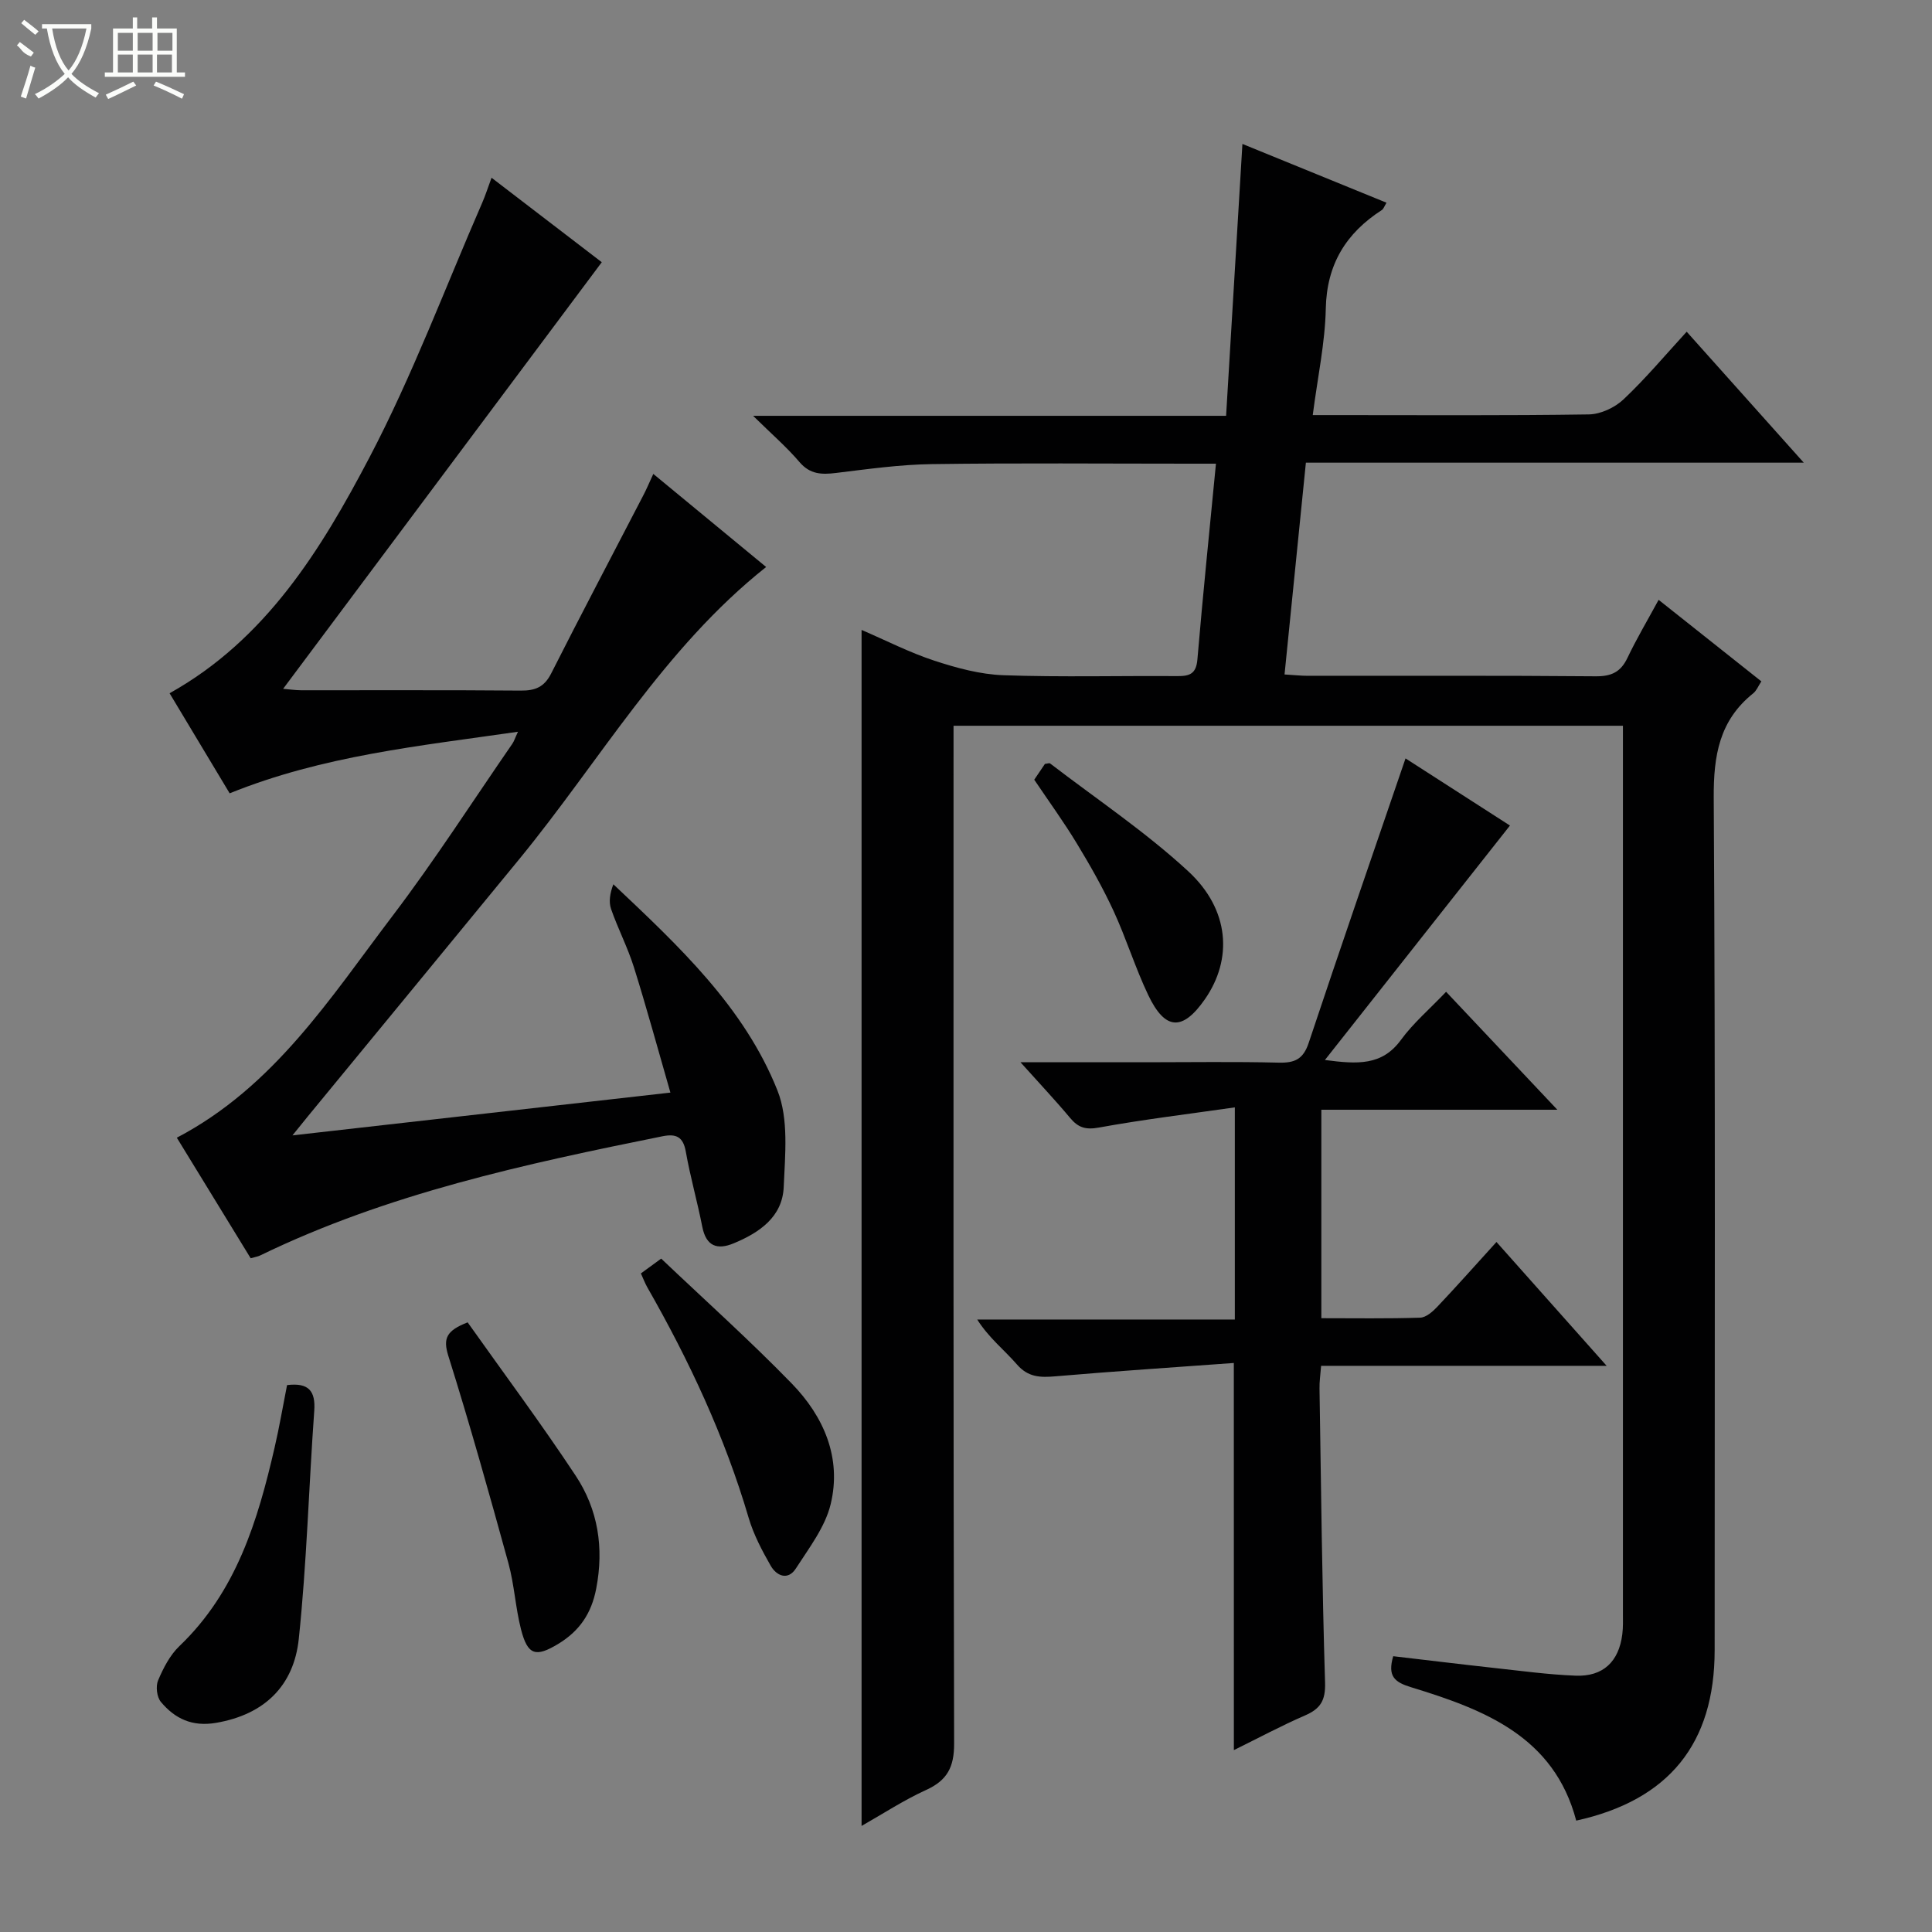
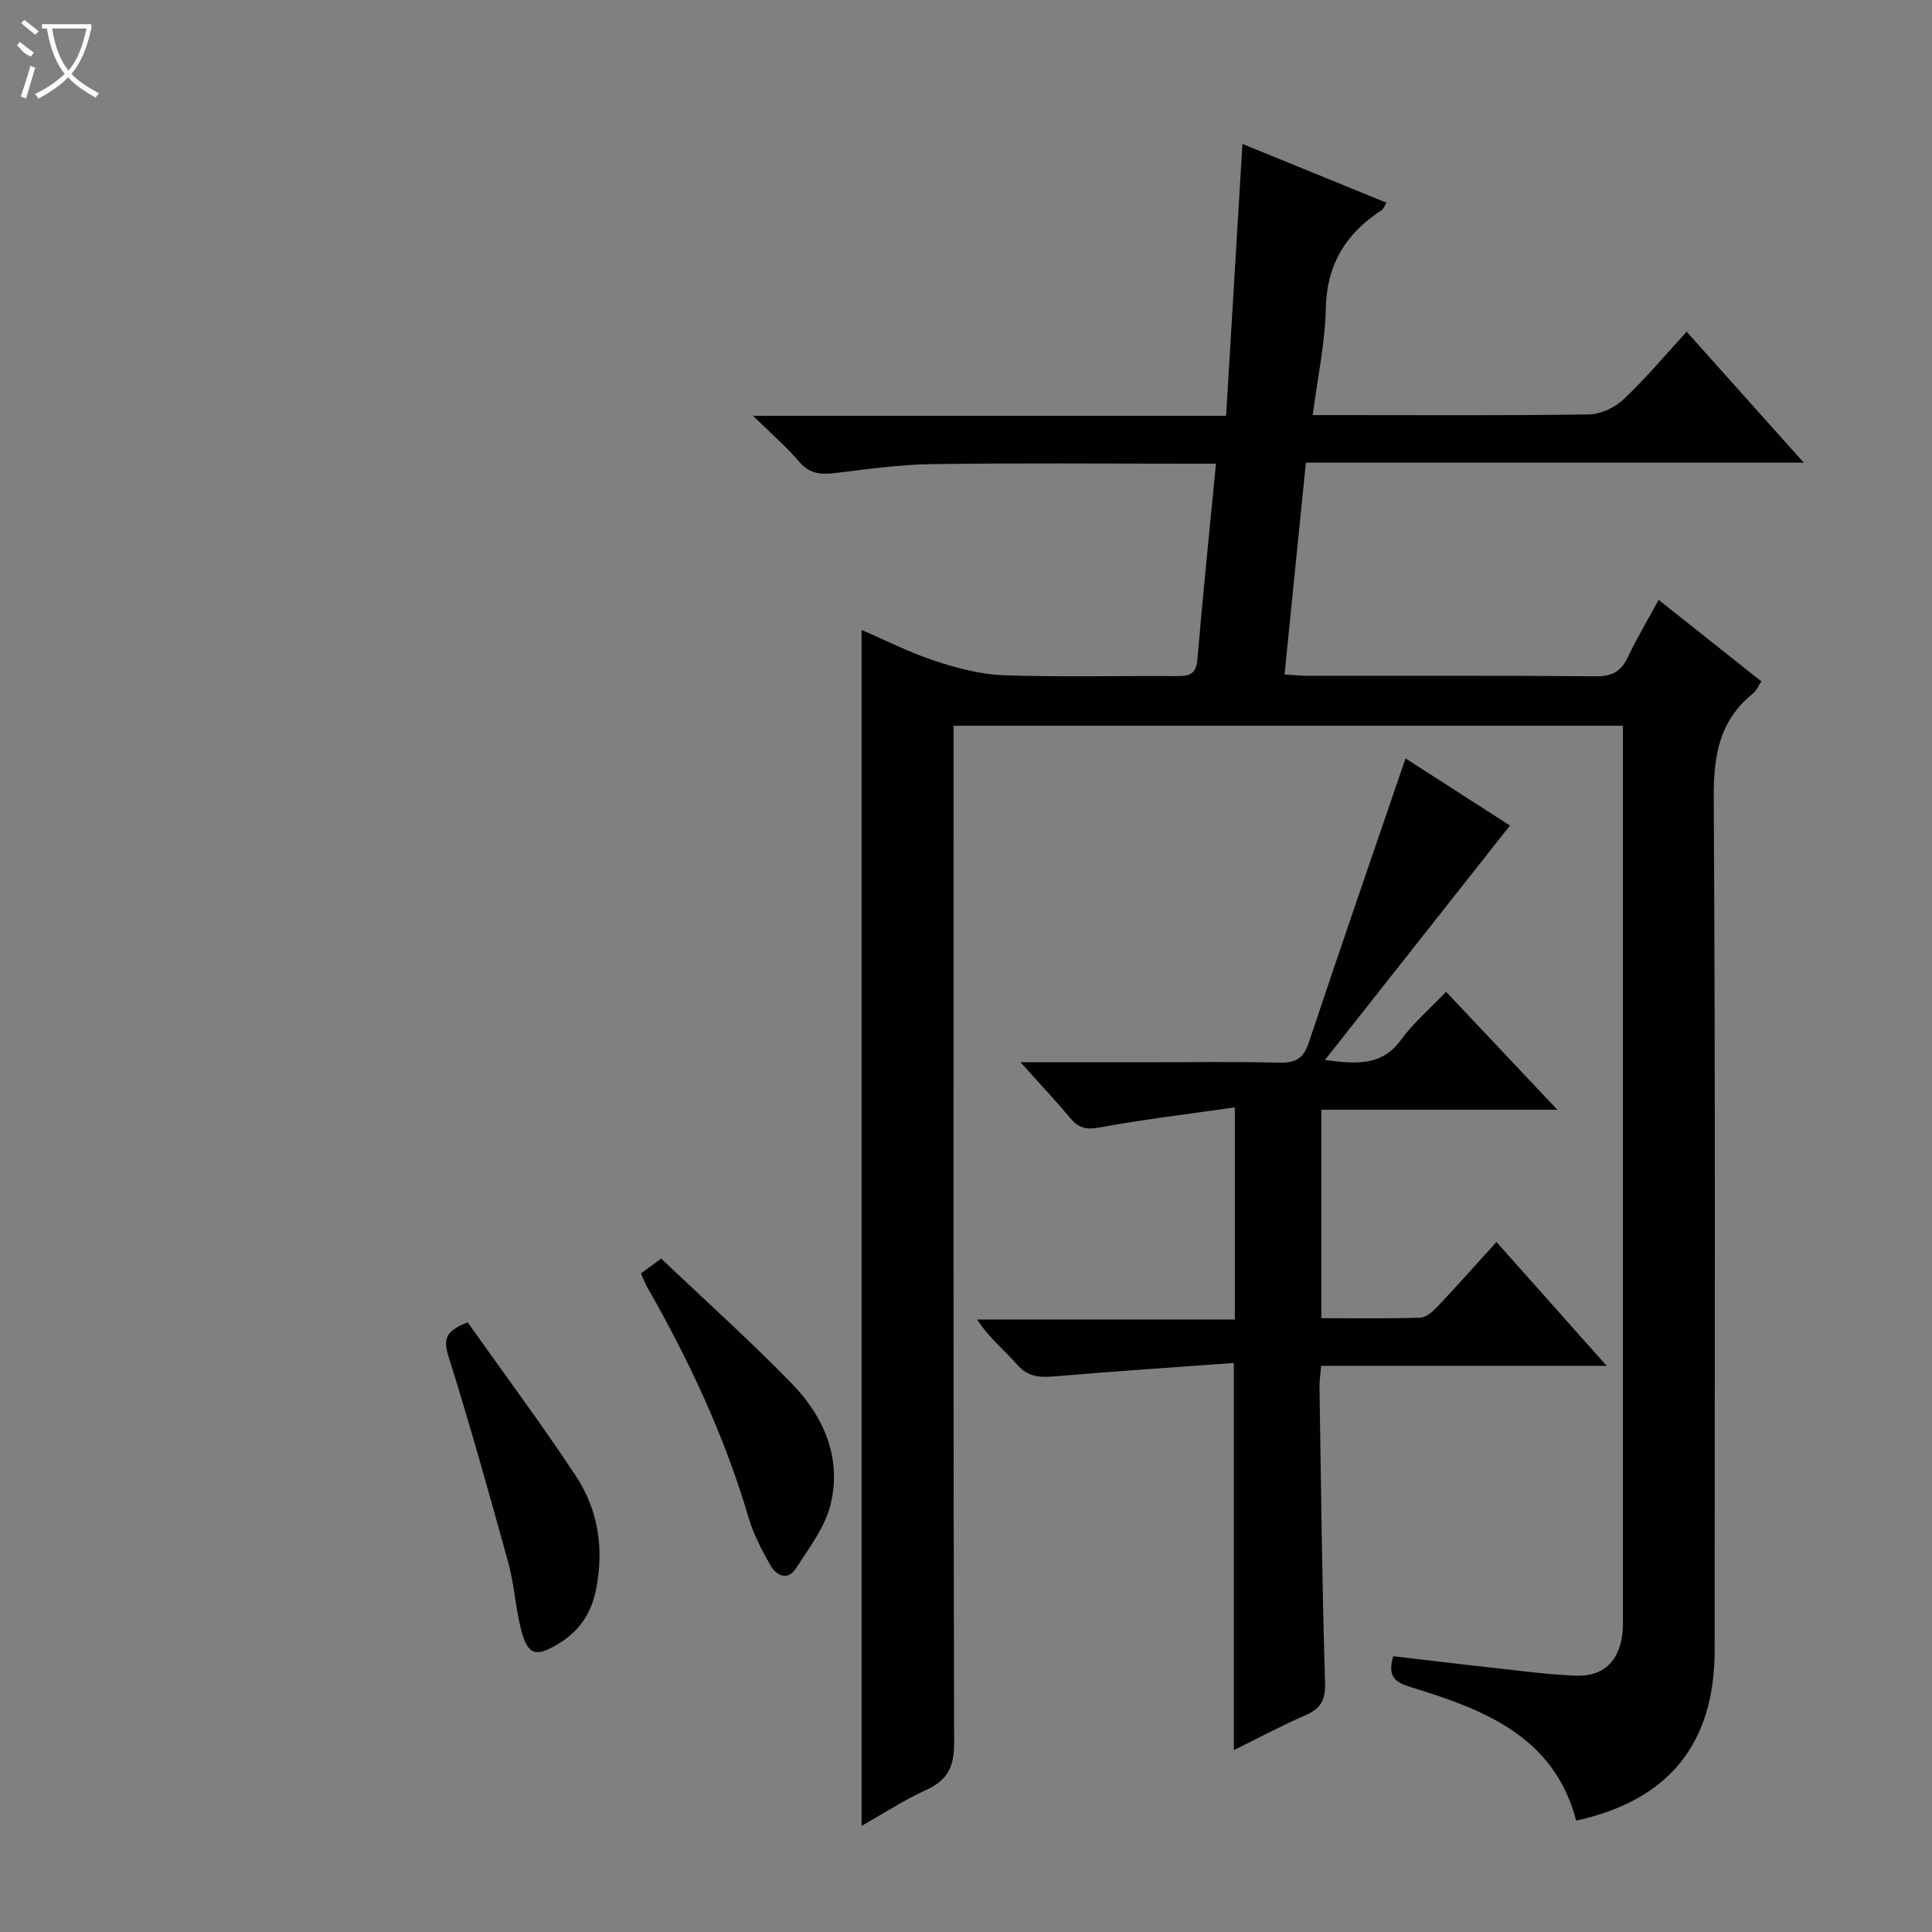
<svg xmlns="http://www.w3.org/2000/svg" enable-background="new 0 0 400 400" viewBox="0 0 400 400">
  <rect x="0" y="0" width="400" height="400" fill="#808080" stroke="none" />
  <g fill="#010102">
    <path d="m178.38 378.04c0-82.69 0-164.9 0-247.62 5.02 2.16 9.9 4.67 15.05 6.36 4.63 1.52 9.52 2.85 14.35 3.02 11.98.42 23.99.09 35.99.18 2.58.02 3.89-.5 4.14-3.46 1.12-13.24 2.48-26.46 3.84-40.52-1.86 0-3.59 0-5.33 0-17.83 0-35.67-.16-53.5.09-6.62.09-13.24 1.03-19.83 1.83-2.97.36-5.37.31-7.56-2.25-2.66-3.12-5.8-5.83-9.61-9.58h97.93c1.14-18.93 2.25-37.43 3.38-56.29 9.53 3.89 19.6 8 29.83 12.17-.46.75-.61 1.28-.96 1.51-7.43 4.79-11.42 11.25-11.61 20.43-.15 7.08-1.68 14.14-2.7 22.03h5.17c17.33 0 34.67.12 52-.14 2.44-.04 5.37-1.41 7.17-3.11 4.57-4.31 8.64-9.17 13.08-14.01 8.04 9 15.79 17.66 24.24 27.11-34.79 0-68.76 0-103.08 0-1.5 14.93-2.95 29.22-4.42 43.85 1.99.12 3.44.28 4.9.28 19.83.02 39.67-.08 59.5.1 3.28.03 5.2-.88 6.6-3.82 1.85-3.89 4.06-7.61 6.45-12.01 7.2 5.71 14.14 11.22 21.27 16.88-.64.97-1 1.93-1.69 2.48-7.01 5.61-8.22 12.88-8.17 21.59.36 58.83.19 117.66.19 176.49 0 19.36-9.45 31.08-28.66 35.31-4.61-17.5-19.15-23.01-34.2-27.62-3.43-1.05-4.9-2.27-3.69-6.42 6.87.8 13.88 1.66 20.89 2.43 5.61.61 11.22 1.38 16.86 1.6 5.7.23 8.97-2.9 9.68-8.57.19-1.48.13-3 .13-4.49.01-59.5 0-118.99 0-178.49 0-1.63 0-3.26 0-5.12-46.23 0-92 0-138.59 0v6.25c0 68.16-.06 136.33.12 204.49.01 4.86-1.42 7.6-5.79 9.59-4.62 2.1-8.91 4.92-13.37 7.45z" />
-     <path d="m135.26 98.12c8.15 6.73 15.72 12.97 23.36 19.27-21.18 16.81-34.4 40.1-51.1 60.47-14.56 17.76-29.17 35.49-43.75 53.23-.81.99-1.61 1.98-3.22 3.98 26.41-2.99 51.68-5.85 78.25-8.86-2.58-8.94-4.9-17.49-7.55-25.94-1.29-4.11-3.31-7.98-4.73-12.06-.52-1.5-.24-3.27.47-5.13 13.56 12.81 27.09 25.4 33.98 42.71 2.35 5.91 1.57 13.29 1.29 19.96-.26 6.2-5.02 9.45-10.34 11.66-3.43 1.43-5.72.62-6.52-3.42-1.02-5.21-2.49-10.33-3.41-15.55-.55-3.1-2.01-3.75-4.82-3.19-28.51 5.75-56.91 11.87-83.33 24.69-.43.21-.93.28-1.94.57-5.04-8.22-10.13-16.53-15.29-24.96 20.12-10.54 31.76-28.93 44.68-45.95 8.74-11.51 16.57-23.72 24.79-35.62.35-.51.53-1.13 1.16-2.48-20.47 2.96-40.39 4.94-59.69 12.75-4.13-6.88-8.28-13.8-12.44-20.72 19.93-11.12 31.34-29.69 41.37-48.8 8.92-17 15.68-35.14 23.37-52.78.64-1.47 1.13-3.01 1.92-5.15 8.12 6.22 15.84 12.15 22.82 17.49-22.08 29.56-43.92 58.79-65.97 88.32 1.22.1 2.45.29 3.68.3 15.16.02 30.33-.06 45.49.07 2.99.03 4.88-.7 6.32-3.54 6.22-12.3 12.66-24.49 19-36.73.69-1.29 1.25-2.65 2.15-4.59z" />
    <path d="m255.45 282.19c-12.46.91-24.69 1.71-36.91 2.76-3.14.27-5.67.23-8-2.46-2.6-3-5.79-5.47-8.22-9.3h53.34c0-14.64 0-28.68 0-43.92-9.6 1.38-18.93 2.5-28.15 4.18-2.76.5-4.28.01-5.96-2-3.04-3.64-6.3-7.09-10.27-11.52h25.99c9.17 0 18.34-.15 27.5.08 3.31.08 5.06-.73 6.18-4.09 6.49-19.48 13.2-38.88 20.05-58.9 6.92 4.45 14.62 9.39 21.62 13.9-12.7 16.09-25.2 31.93-38.31 48.54 6.77.89 11.82 1.2 15.74-4.16 2.53-3.47 5.89-6.33 9.35-9.96 7.7 8.16 15.04 15.95 23.03 24.42-16.71 0-32.58 0-48.86 0v43.16c6.9 0 13.68.11 20.46-.11 1.22-.04 2.61-1.26 3.56-2.27 4-4.23 7.86-8.58 12.24-13.4 7.5 8.43 14.82 16.65 22.81 25.64-20.22 0-39.44 0-59.12 0-.14 1.84-.36 3.27-.33 4.69.32 20.31.53 40.62 1.15 60.92.11 3.67-.95 5.38-4.12 6.76-4.95 2.15-9.72 4.71-14.76 7.19-.01-26.62-.01-52.67-.01-80.15z" />
-     <path d="m59.43 286.77c4.48-.55 5.93 1.21 5.63 5.36-1.13 15.72-1.55 31.51-3.2 47.18-1.02 9.68-7.07 15.68-17.15 17.39-4.93.84-8.51-.87-11.41-4.35-.83-1-1.09-3.22-.57-4.44 1.08-2.55 2.45-5.23 4.42-7.11 11.78-11.26 16.22-25.96 19.71-41.13.97-4.18 1.69-8.43 2.57-12.9z" />
    <path d="m132.69 263.65c1.28-.94 2.46-1.8 4.2-3.07 9.07 8.62 18.36 16.94 27.04 25.87 6.63 6.82 10.37 15.39 8.05 24.98-1.15 4.75-4.47 9.05-7.2 13.3-1.63 2.54-3.99 1.58-5.22-.57-1.8-3.15-3.54-6.45-4.56-9.91-4.95-16.83-12.32-32.57-20.99-47.74-.48-.84-.82-1.78-1.32-2.86z" />
    <path d="m96.82 273.78c7.51 10.59 15.24 20.97 22.37 31.75 4.63 7 5.88 14.92 4.25 23.37-.99 5.17-3.47 8.79-7.88 11.46-4.63 2.8-6.31 2.37-7.69-3.02-1.15-4.48-1.38-9.21-2.6-13.67-3.96-14.39-7.99-28.76-12.46-42.99-1.11-3.58-.4-5.18 4.01-6.9z" />
-     <path d="m214.13 161.43c.78-1.16 1.52-2.25 2.21-3.27.46-.04.89-.23 1.08-.09 9.59 7.36 19.72 14.13 28.57 22.3 8.63 7.96 9.25 18.22 3.46 26.53-4.6 6.6-8.22 6.46-11.72-.88-2.7-5.67-4.56-11.74-7.19-17.44-2.22-4.8-4.85-9.43-7.6-13.96-2.65-4.38-5.68-8.55-8.81-13.19z" />
  </g>
  <path d="m6.4 11.7c-2-.8-1.9-1.6-2.9-2.3l.6-.7c.9.7 1.9 1.4 2.9 2.2zm-2.1 8.3c.7-2.1 1.4-4.2 2-6.4.2.1.6.3 1 .4-.7 2.3-1.3 4.4-1.9 6.4zm3-12.8c-1.1-.9-2.1-1.7-2.9-2.4l.6-.7c1 .8 2 1.5 3 2.4zm1.4-1.3v-.9h10.2v.9c-.9 4.2-2.3 7.3-4.1 9.4 1.3 1.4 3.2 2.7 5.7 4-.2.2-.4.5-.7.9-2.5-1.4-4.4-2.7-5.7-4.2-1.4 1.5-3.5 3-6.1 4.4 0 0 0 0-.1-.1-.3-.4-.5-.7-.7-.8 2.7-1.3 4.7-2.8 6.2-4.2-1.8-2.2-3-5.3-3.7-9.4zm9.2 0h-7.1c.6 3.8 1.7 6.7 3.4 8.7 1.7-2 2.9-4.8 3.7-8.7z" fill="#fbfcfa" />
-   <path d="m31.6 3.6h.9v2.3h4.1v9.1h1.7v.9h-16.6v-.9h1.7v-9.1h4.1v-2.3h.9v2.3h3.1v-2.3zm-4 13.3.6.8c-1.9.9-3.8 1.9-5.8 2.8-.2-.3-.3-.6-.5-.9 2-.9 3.9-1.8 5.7-2.7zm-3.2-10.1v3.7h3.1v-3.7zm0 4.5v3.7h3.1v-3.7zm4.1-4.5v3.7h3.1v-3.7zm0 4.5v3.7h3.1v-3.7zm9.1 9.1c-2.1-1.1-4.1-2-5.8-2.7l.5-.8c2.2.9 4.1 1.8 5.8 2.6l-.4.9zm-1.9-13.6h-3.1v3.7h3.1zm-3.2 4.5v3.7h3.1v-3.7z" fill="#fbfcfa" />
</svg>